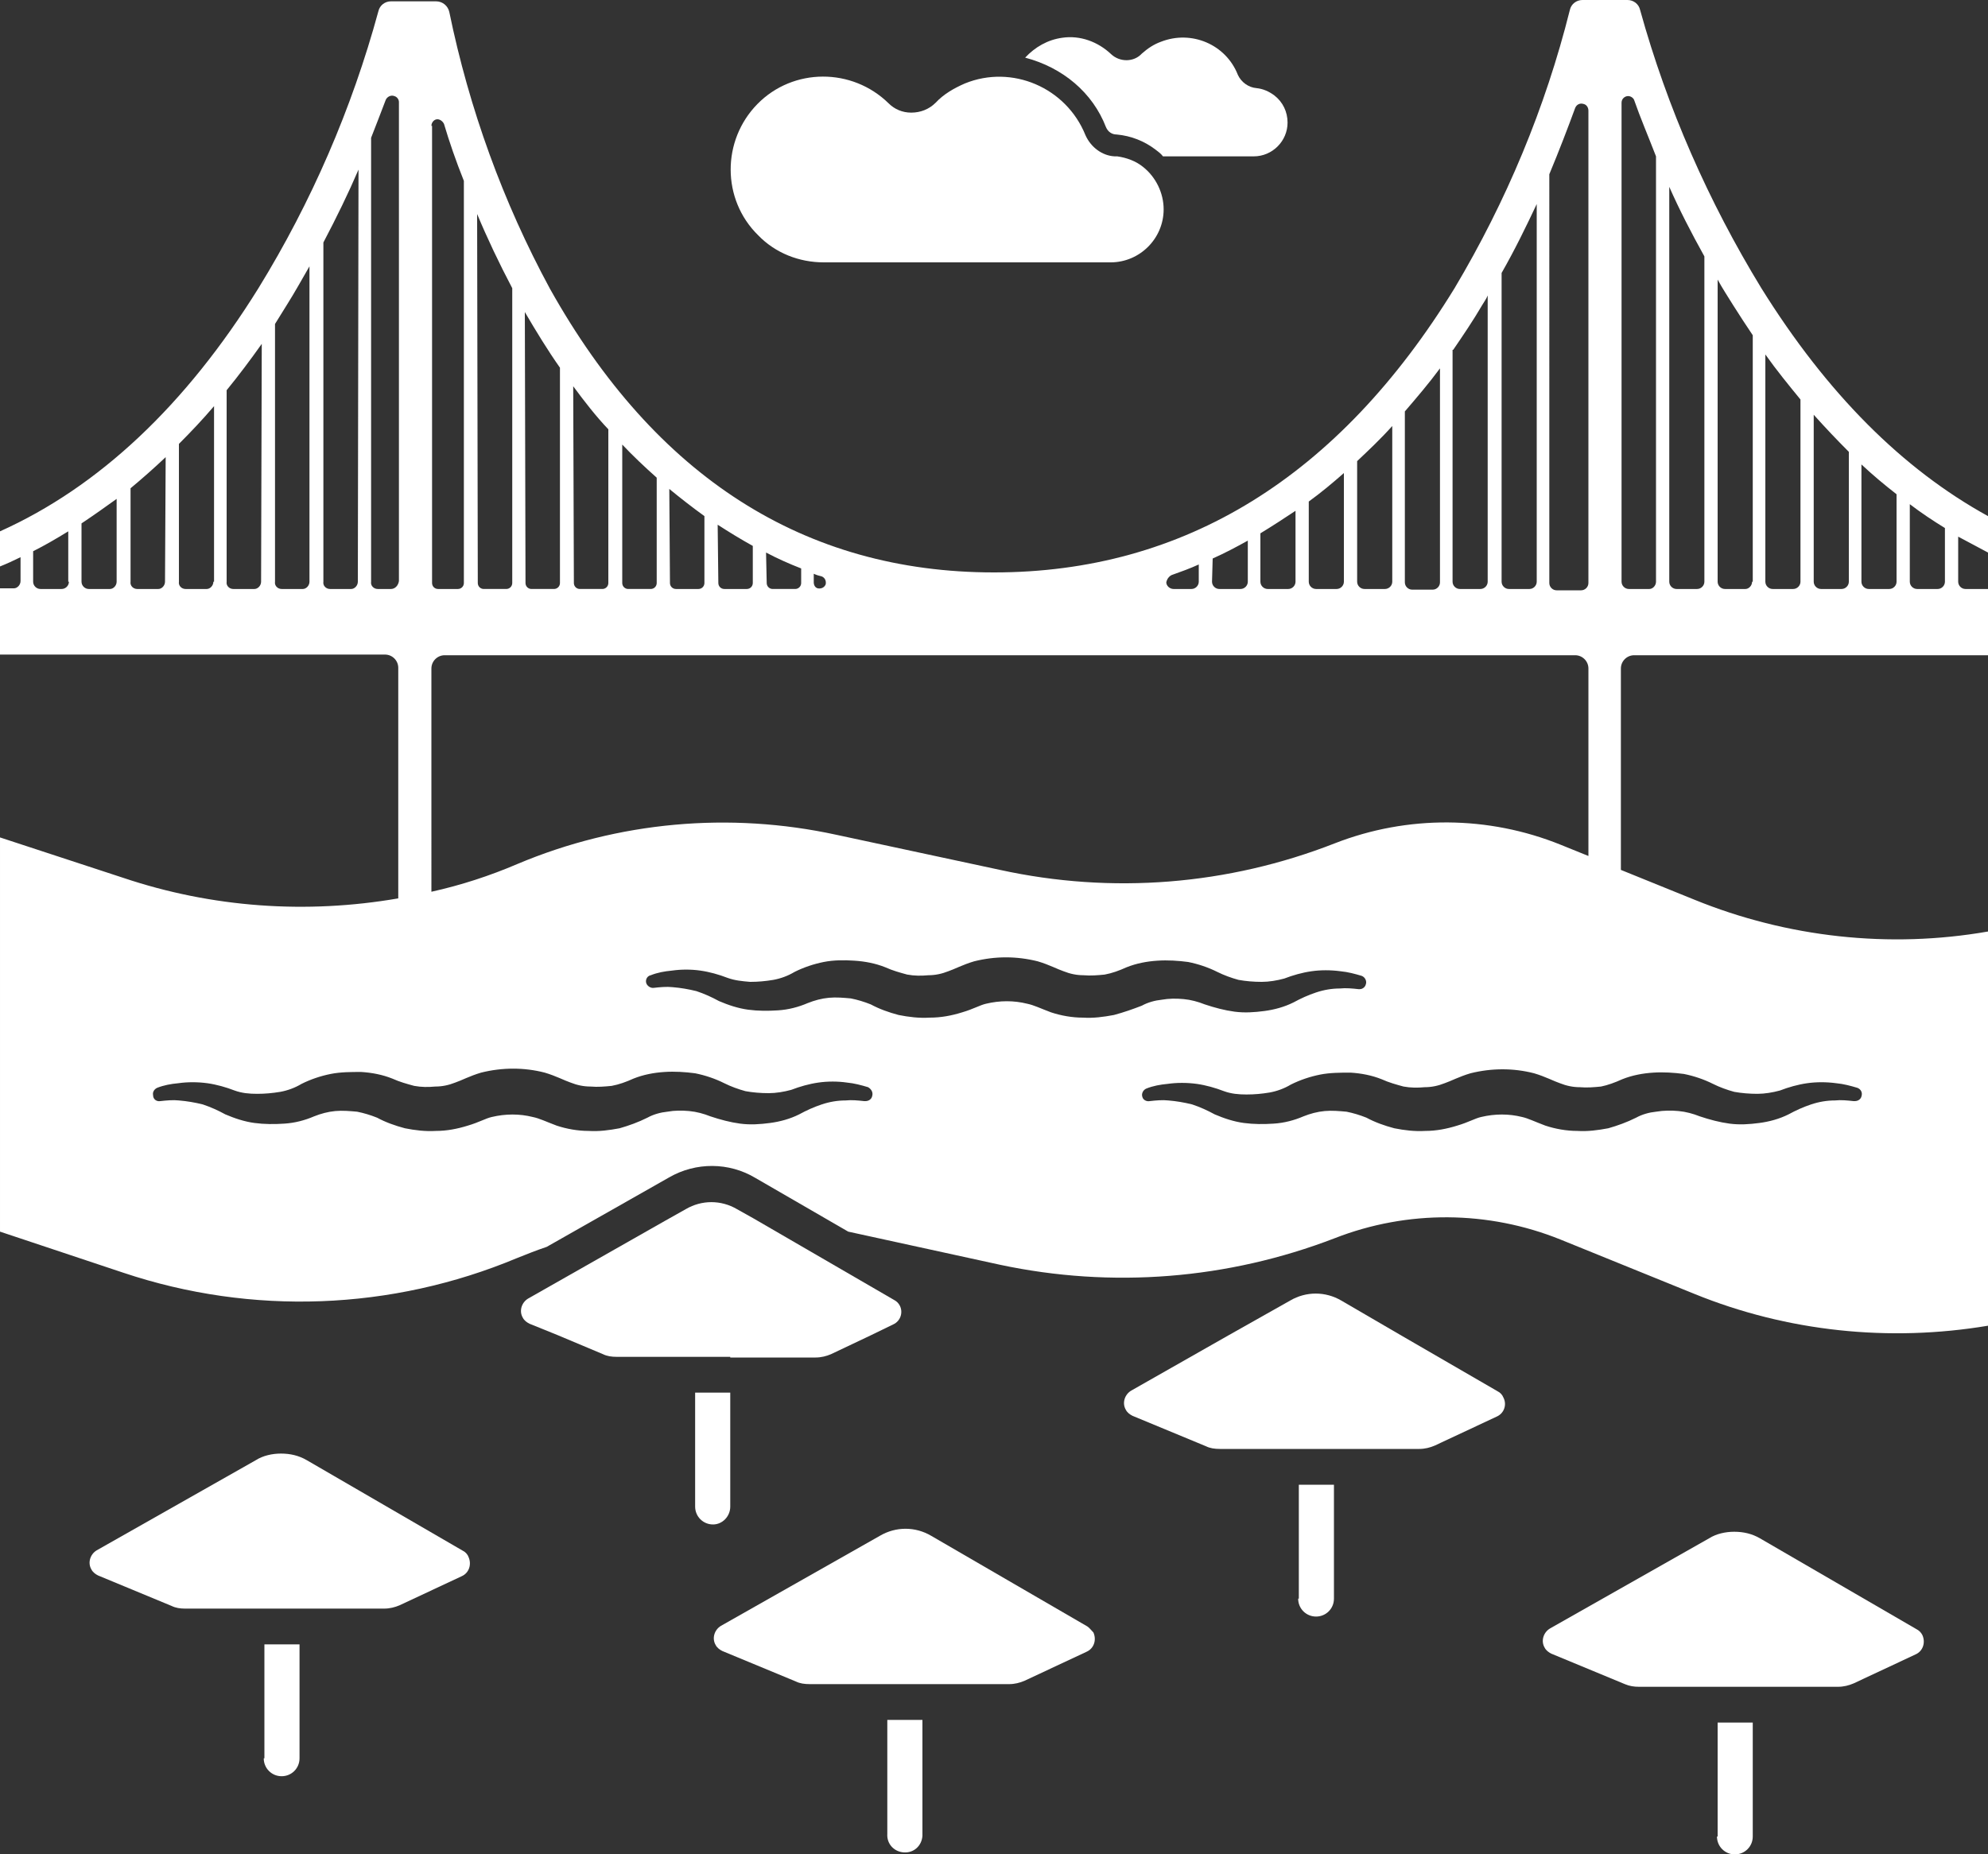
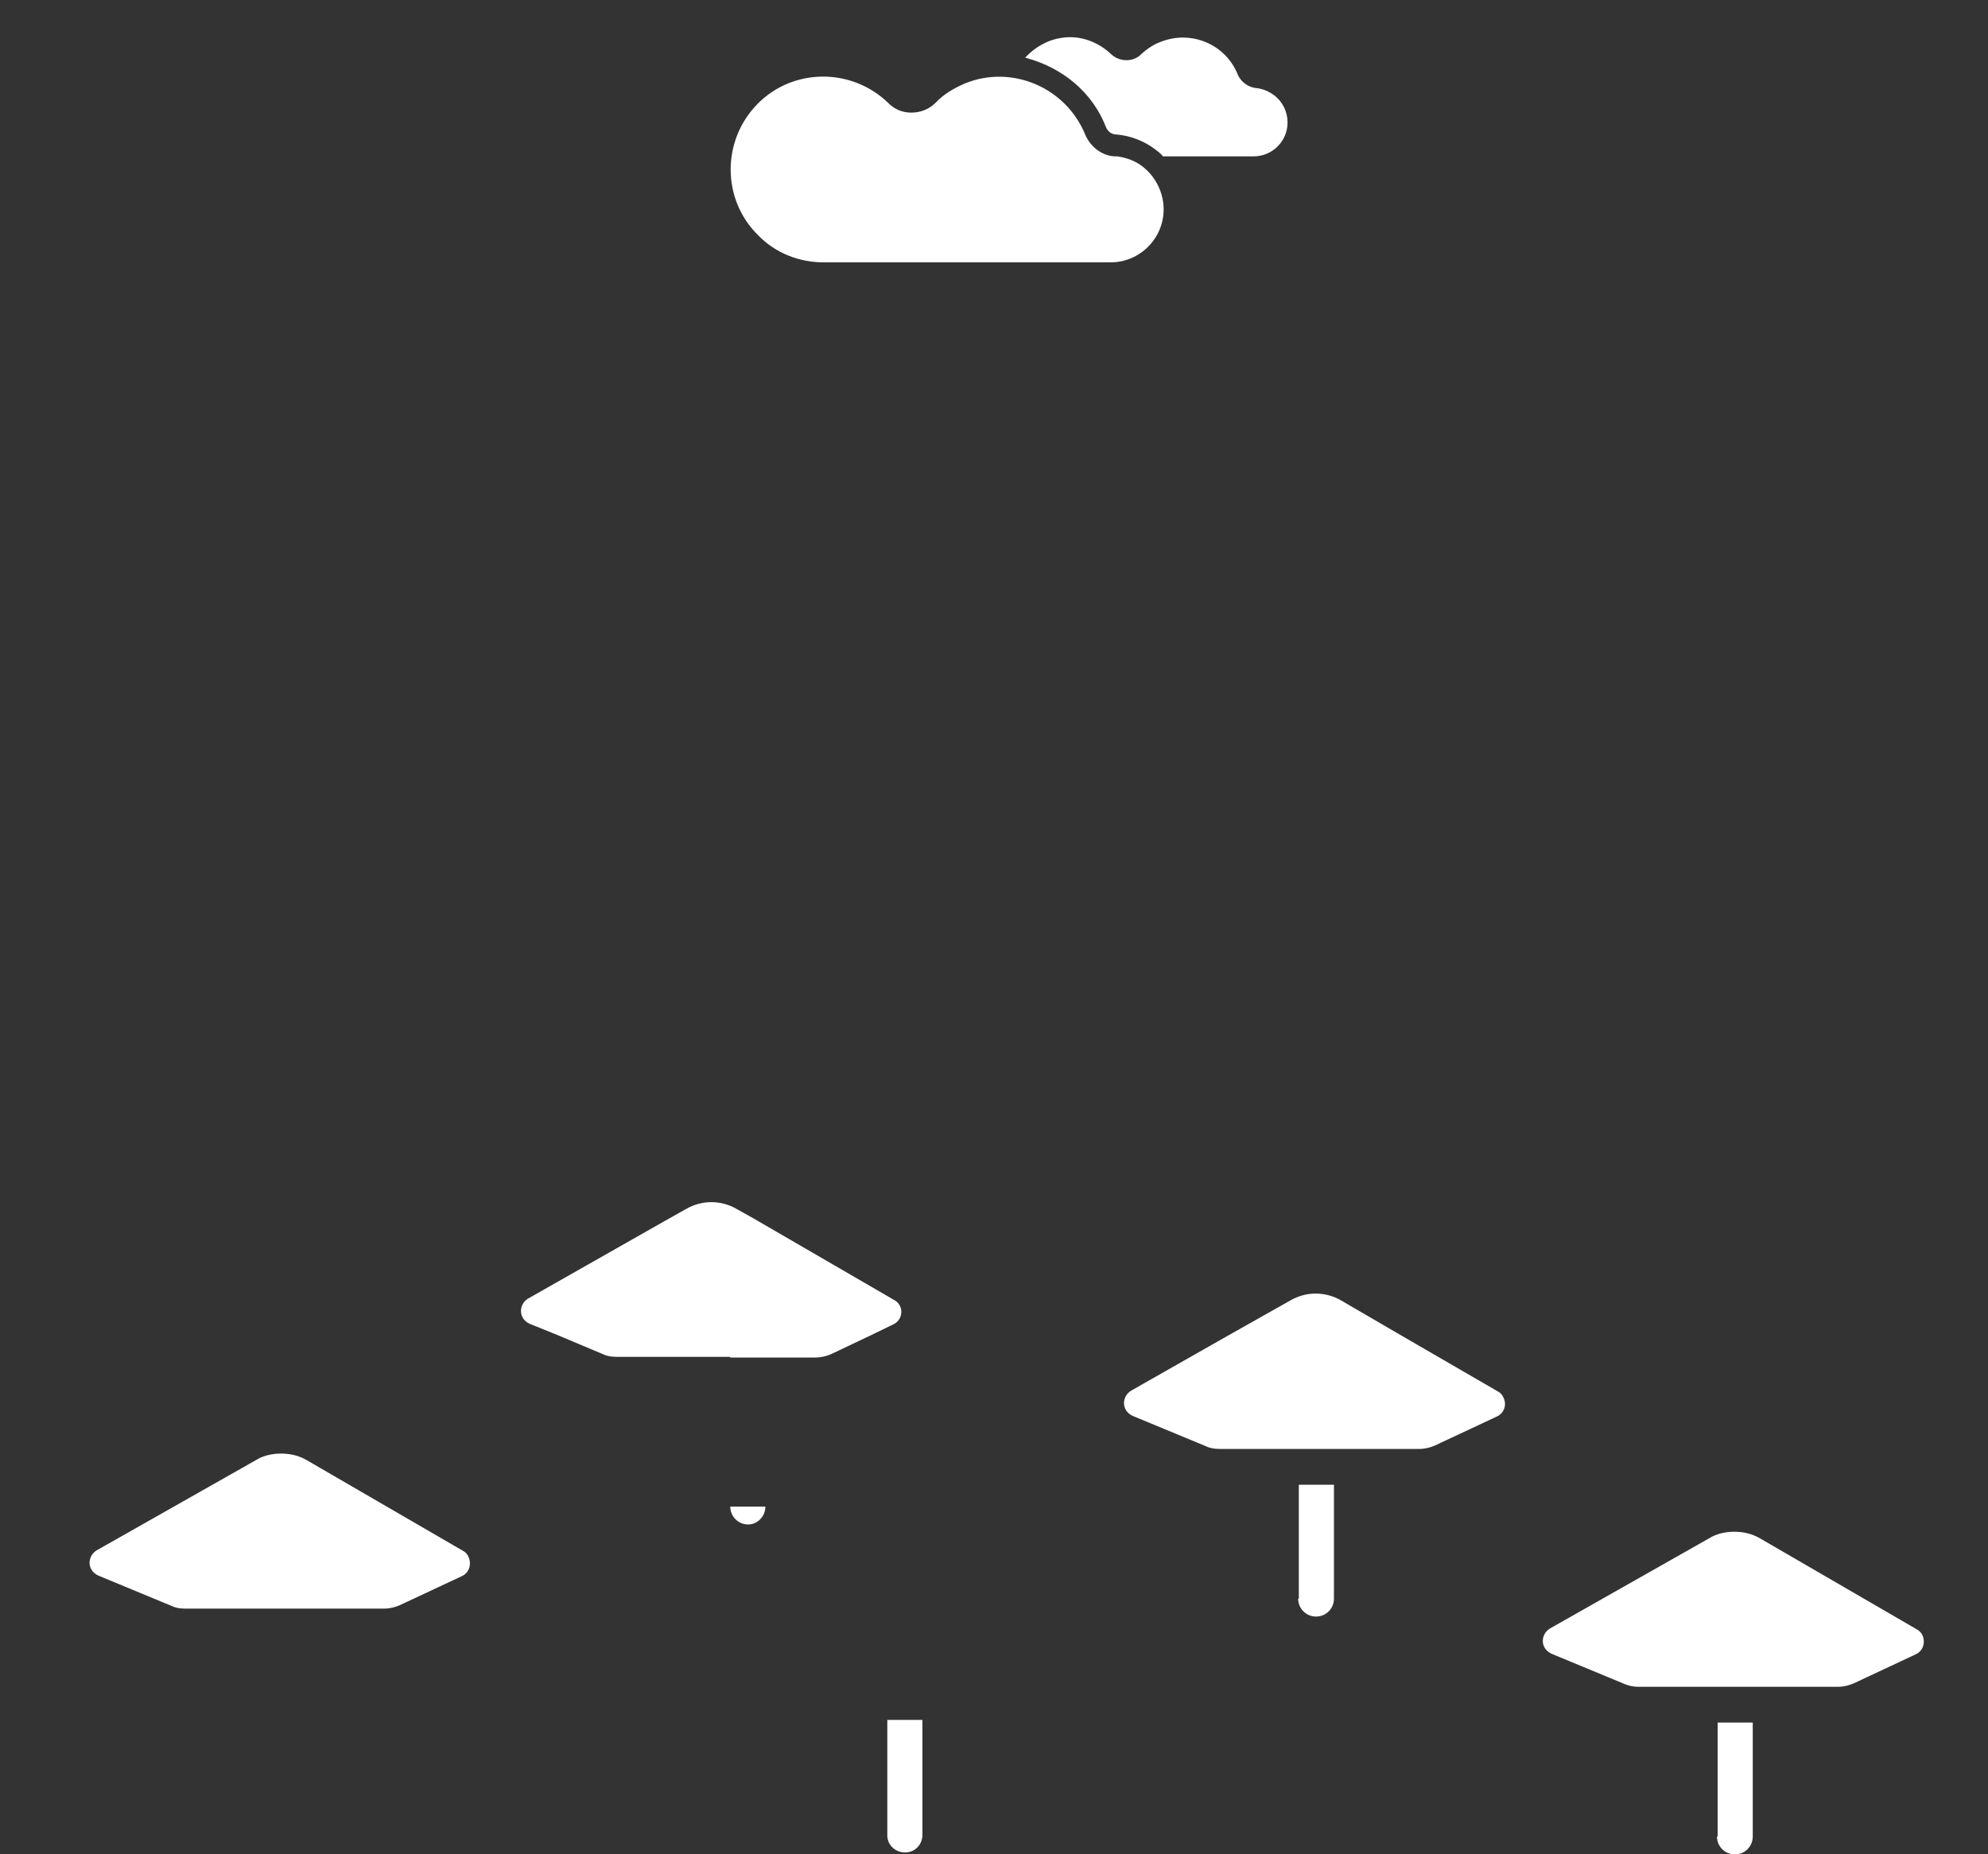
<svg xmlns="http://www.w3.org/2000/svg" enable-background="new 0 0 300 279.9" viewBox="0 0 300 279.9">
  <rect x="0" y="0" width="300" height="279.9" fill="#333333" stroke="none" />
  <g fill="#fff">
-     <path d="m 110.2 227.4 v -17.2 h -5.3 v 17.2 c 0 1.5 1.2 2.7 2.7 2.7 1.4 0 2.6 -1.2 2.6 -2.7 z" />
+     <path d="m 110.2 227.4 v -17.2 v 17.2 c 0 1.5 1.2 2.7 2.7 2.7 1.4 0 2.6 -1.2 2.6 -2.7 z" />
    <path d="m 110.2 204.9 h 12.9 c .8 0 1.6 -.2 2.3 -.5 l 5.9 -2.8 3.5 -1.7 c 1.1 -.5 1.5 -1.8 1 -2.8 -.2 -.4 -.5 -.7 -.9 -.9 l -21.2 -12.3 -2.5 -1.4 c -2.4 -1.4 -5.3 -1.4 -7.7 0 l -3.2 1.8 -20.6 11.7 c -1 .6 -1.4 1.9 -.8 2.9 .2 .4 .6 .7 1 .9 l 4.2 1.7 6.9 2.9 c .6 .3 1.3 .4 2.1 .4 h 17.1 z" />
    <path d="m 195.9 241.3 c 0 1.5 1.2 2.7 2.7 2.7 s 2.7 -1.2 2.7 -2.7 v -17.2 h -5.3 v 17.2 z" />
    <path d="m 226 210 l -14.5 -8.4 -9.1 -5.3 c -2.4 -1.4 -5.3 -1.4 -7.7 0 l -9.4 5.3 -14.6 8.3 c -1 .6 -1.4 1.9 -.8 2.9 .2 .4 .6 .7 1 .9 l 11.1 4.6 c .6 .3 1.3 .4 2.1 .4 h 30.1 c .8 0 1.6 -.2 2.3 -.5 l 9.4 -4.4 c 1.1 -.5 1.5 -1.8 1 -2.8 -.2 -.5 -.5 -.8 -.9 -1 z" />
    <path d="m 133.9 276.8 c -.1 1.5 1 2.7 2.5 2.8 s 2.7 -1 2.8 -2.5 c 0 -.1 0 -.2 0 -.3 v -17.2 h -5.3 z" />
-     <path d="m 164.1 245.5 l -23.6 -13.7 c -2.4 -1.4 -5.3 -1.4 -7.7 0 l -24 13.6 c -1 .6 -1.4 1.9 -.8 2.9 .2 .4 .6 .7 1 .9 l 11.1 4.6 c .6 .3 1.3 .4 2.1 .4 h 30.1 c .8 0 1.6 -.2 2.3 -.5 l 9.4 -4.4 c 1.1 -.5 1.5 -1.8 1 -2.9 -.3 -.3 -.6 -.7 -.9 -.9 z" />
-     <path d="m 39.8 265.4 c 0 1.5 1.2 2.7 2.7 2.7 s 2.7 -1.2 2.7 -2.7 v -17.2 h -5.3 v 17.2 z" />
    <path d="m 69.9 234.1 l -23.6 -13.7 c -1.2 -.7 -2.5 -1 -3.9 -1 -1.3 0 -2.7 .3 -3.8 1 l -24 13.6 c -1 .6 -1.4 1.9 -.8 2.9 .2 .4 .6 .7 1 .9 l 11.1 4.6 c .6 .3 1.3 .4 2 .4 h 30.1 c .8 0 1.6 -.2 2.3 -.5 l 9.4 -4.4 c 1.1 -.5 1.5 -1.8 1 -2.9 -.1 -.3 -.4 -.7 -.8 -.9 z" />
    <path d="m 259.1 277.2 c 0 1.5 1.2 2.7 2.7 2.7 s 2.7 -1.2 2.7 -2.7 v -17.2 h -5.3 v 17.2 z" />
    <path d="m 289.2 245.9 l -23.6 -13.7 c -1.2 -.7 -2.5 -1 -3.9 -1 -1.3 0 -2.7 .3 -3.8 1 l -24 13.6 c -1 .6 -1.4 1.9 -.8 2.9 .2 .4 .6 .7 1 .9 l 11.1 4.6 c .7 .3 1.4 .4 2.1 .4 h 30.1 c .8 0 1.6 -.2 2.3 -.5 l 9.4 -4.4 c 1.1 -.5 1.5 -1.8 1 -2.9 -.2 -.4 -.5 -.7 -.9 -.9 z" />
-     <path d="m 300 83.4 v -5.5 c -12.9 -7.1 -24.3 -18.5 -34.2 -34.4 -8 -13.1 -14.2 -27.2 -18.3 -42 -.2 -.9 -1 -1.5 -1.9 -1.5 h -6.8 c -.9 0 -1.7 .6 -1.9 1.5 -3.7 14.8 -9.6 28.9 -17.4 42 -17.5 28.5 -40.8 42.9 -69.5 42.9 -28.6 0 -51.1 -14.4 -67 -42.8 -7.1 -13.1 -12.2 -27.2 -15.2 -41.8 -.2 -.9 -1 -1.6 -2 -1.6 -1.9 0 -4.9 0 -6.8 0 -.9 0 -1.7 .6 -1.9 1.5 -4 14.7 -10.1 28.8 -18.1 41.8 -11 17.7 -24.1 30 -39 36.7 v 5.3 c 1 -.4 2.1 -.9 3.1 -1.4 v 3.6 c 0 .6 -.5 1.1 -1 1.1 h -2.1 v 10 h 58.1 c 1.1 0 2 .9 2 2 v 34.8 c -13.9 2.4 -28.1 1.4 -41.5 -3.1 l -18.6 -6.1 v 59.5 l 18.6 6.2 c 19.4 6.5 40.5 5.7 59.4 -2.2 1.5 -.6 3 -1.2 4.5 -1.7 l 18.5 -10.5 c 4 -2.3 9 -2.3 13 .1 l 14 8.1 22.9 5 c 16.9 3.6 34.4 2.2 50.5 -4 11 -4.3 23.2 -4.2 34.1 .2 l 20.2 8.2 c 14 5.7 29.4 7.3 44.3 4.8 v -59.5 c -14.9 2.6 -30.3 .9 -44.3 -4.8 l -11.1 -4.5 v -30.4 c 0 -1.1 .9 -2 2 -2 h 53.4 v -10 h -3.4 c -.6 0 -1.1 -.5 -1.1 -1.1 v -6.8 c 1.5 .8 3 1.6 4.5 2.4 z m -66.2 -57.1 c 1.5 -3.6 2.8 -7 3.9 -10 .2 -.5 .7 -.8 1.3 -.6 .4 .1 .7 .5 .7 1 v 71.3 c 0 .6 -.5 1.1 -1.1 1.1 h -3.7 c -.6 0 -1.1 -.5 -1.1 -1.1 z m -7.2 14.9 c 2 -3.5 3.7 -7 5.3 -10.4 v 57 c 0 .6 -.5 1.1 -1.1 1.1 h -3.1 c -.6 0 -1.1 -.5 -1.1 -1.1 z m -7.3 11.6 c 1.5 -2.2 3 -4.4 4.4 -6.8 .3 -.5 .6 -.9 .8 -1.4 v 43.2 c 0 .6 -.5 1.1 -1.1 1.1 h -3.1 c -.6 0 -1.1 -.5 -1.1 -1.1 v -35 z m -7.3 9.3 c 1.8 -2.1 3.6 -4.2 5.3 -6.5 v 32.3 c 0 .6 -.5 1.1 -1.1 1.1 h -3.1 c -.6 0 -1.1 -.5 -1.1 -1.1 z m -7.2 7.5 c 1.8 -1.7 3.6 -3.4 5.3 -5.3 v 23.5 c 0 .6 -.5 1.1 -1.1 1.1 h -3.1 c -.6 0 -1.1 -.5 -1.1 -1.1 z m -7.3 6.1 c 1.8 -1.3 3.6 -2.8 5.3 -4.3 v 16.4 c 0 .6 -.5 1.1 -1.1 1.1 h -3.1 c -.6 0 -1.1 -.5 -1.1 -1.1 z m -7.3 4.8 c 1.8 -1.1 3.5 -2.2 5.3 -3.4 v 10.7 c 0 .6 -.5 1.1 -1.1 1.1 h -3.1 c -.6 0 -1.1 -.5 -1.1 -1.1 z m -7.2 3.8 c 1.8 -.8 3.5 -1.7 5.3 -2.7 v 6.2 c 0 .6 -.5 1.1 -1.1 1.1 h -3.2 c -.6 0 -1.1 -.5 -1.1 -1.1 z m -6.2 2.5 c 1.4 -.5 2.8 -1 4.1 -1.6 v 2.6 c 0 .6 -.5 1.1 -1.1 1.1 h -2.7 c -.6 0 -1.1 -.5 -1.1 -1 .1 -.5 .4 -.9 .8 -1.1 z m -54 -.2 c .4 .2 .8 .3 1.2 .4 .5 .2 .7 .7 .6 1.2 -.2 .5 -.7 .7 -1.2 .6 -.4 -.1 -.6 -.5 -.6 -.9 z m -7.2 -3.2 c 1.7 .9 3.5 1.7 5.3 2.4 v 2.2 c 0 .5 -.4 .9 -.9 .9 h -3.4 c -.5 0 -.9 -.4 -.9 -.9 z m -7.3 -4.2 c 1.7 1.1 3.5 2.2 5.3 3.2 v 5.6 c 0 .5 -.4 .9 -.9 .9 h -3.4 c -.5 0 -.9 -.4 -.9 -.9 z m -7.3 -5.4 c 1.7 1.4 3.5 2.8 5.3 4.1 v 10.1 c 0 .5 -.4 .9 -.9 .9 h -3.4 c -.5 0 -.9 -.4 -.9 -.9 z m -7.2 -6.8 c 1.7 1.8 3.5 3.5 5.3 5.1 v 15.9 c 0 .5 -.4 .9 -.9 .9 h -3.4 c -.5 0 -.9 -.4 -.9 -.9 v -21 z m -7.3 -8.7 c 1.7 2.3 3.4 4.5 5.3 6.5 v 23.2 c 0 .5 -.4 .9 -.9 .9 h -3.4 c -.5 0 -.9 -.4 -.9 -.9 z m -7.3 -11.2 c 1.7 2.9 3.4 5.7 5.3 8.4 v 32.5 c 0 .5 -.4 .9 -.9 .9 h -3.4 c -.5 0 -.9 -.4 -.9 -.9 z m -7.2 -14.8 c 1.5 3.6 3.3 7.4 5.3 11.2 v 44.5 c 0 .5 -.4 .9 -.9 .9 h -3.4 c -.5 0 -.9 -.4 -.9 -.9 z m -6.9 -13.3 c 0 -.5 .4 -1 .9 -1 .4 0 .8 .3 1 .7 .8 2.7 1.8 5.6 3 8.6 v 60.7 c 0 .5 -.4 .9 -.9 .9 h -3 c -.5 0 -.9 -.4 -.9 -.9 v -69 z m 0 81.9 c 0 -1.1 .9 -2 2 -2 h 170.6 c 1.1 0 2 .9 2 2 v 28.3 l -4.2 -1.7 c -10.9 -4.4 -23.1 -4.5 -34.1 -.2 -16.1 6.3 -33.6 7.7 -50.5 4 l -24.7 -5.3 c -16.1 -3.5 -32.9 -2 -48.1 4.4 -4.2 1.8 -8.5 3.2 -13 4.2 z m -54.7 -13.1 c 0 .6 -.5 1.1 -1.1 1.1 h -3.2 c -.6 0 -1.1 -.5 -1.1 -1.1 v -4.6 c 1.8 -.9 3.5 -1.9 5.3 -3 v 7.6 z m 7.2 0 c 0 .6 -.5 1.1 -1 1.1 h -3.2 c -.6 0 -1.1 -.5 -1.1 -1.1 v -8.8 c 1.8 -1.2 3.5 -2.4 5.3 -3.7 z m 7.3 0 c 0 .6 -.5 1.1 -1 1.1 h -3.2 c -.6 0 -1.1 -.5 -1 -1.1 v -14.1 c 1.8 -1.5 3.5 -3 5.3 -4.7 z m 7.3 0 c 0 .6 -.5 1.1 -1 1.1 h -3.2 c -.6 0 -1.1 -.5 -1 -1.1 v -20.8 c 1.8 -1.8 3.6 -3.7 5.3 -5.7 v 26.5 z m 7.2 0 c 0 .6 -.5 1.1 -1 1.1 h -3.2 c -.6 0 -1.1 -.5 -1 -1.1 v -28.9 c 1.8 -2.2 3.6 -4.6 5.3 -7 z m 7.3 0 c 0 .6 -.5 1.1 -1 1.1 h -3.2 c -.6 0 -1.1 -.5 -1 -1.1 v -38.9 c .6 -1 1.2 -1.9 1.8 -2.9 1.2 -1.9 2.3 -3.9 3.4 -5.8 z m 7.3 0 c 0 .6 -.5 1.1 -1 1.1 h -3.2 c -.6 0 -1.1 -.5 -1 -1.1 v -51.2 c 2 -3.8 3.8 -7.5 5.3 -11 z m 5 1.1 h -2 c -.6 0 -1.1 -.5 -1 -1.1 v -67 c .8 -2 1.5 -3.9 2.2 -5.7 .2 -.5 .8 -.8 1.3 -.6 .4 .1 .7 .5 .7 .9 v 72.3 c -.1 .7 -.6 1.2 -1.2 1.2 z m 72.6 76.6 c -.1 .4 -.5 .7 -1 .7 -.1 0 -.1 0 -.2 0 -.9 -.1 -1.9 -.2 -2.8 -.1 -1.2 0 -2.4 .2 -3.6 .6 s -2.3 .9 -3.4 1.5 c -1.4 .7 -2.9 1.1 -4.4 1.3 s -3 .3 -4.5 .1 -3 -.6 -4.5 -1.1 c -1 -.4 -2.1 -.7 -3.2 -.8 s -2.2 -.1 -3.3 .1 c -1 .1 -2.1 .4 -3 .9 -1.4 .7 -2.8 1.2 -4.2 1.6 -1.6 .3 -3.1 .5 -4.7 .4 -1.6 0 -3.3 -.3 -4.8 -.8 -1.6 -.6 -2.6 -1.1 -3.6 -1.3 -2 -.5 -4.1 -.5 -6.2 0 -.9 .2 -1.9 .8 -3.6 1.3 -1.6 .5 -3.2 .8 -4.8 .8 -1.6 .1 -3.2 -.1 -4.7 -.4 -1.5 -.4 -2.9 -.9 -4.2 -1.6 -1 -.4 -2 -.7 -3 -.9 -1.1 -.1 -2.2 -.2 -3.3 -.1 s -2.2 .4 -3.2 .8 c -1.4 .6 -2.9 1 -4.5 1.1 -1.5 .1 -3 .1 -4.5 -.1 s -3 -.7 -4.4 -1.3 c -1.1 -.6 -2.2 -1.1 -3.4 -1.5 -1.2 -.3 -2.4 -.5 -3.6 -.6 -.9 -.1 -1.9 0 -2.8 .1 -.6 .1 -1.1 -.3 -1.1 -.9 -.1 -.5 .2 -.9 .6 -1.1 1 -.4 2.1 -.6 3.2 -.7 1.4 -.2 2.9 -.2 4.4 0 1.4 .2 2.8 .6 4.1 1.1 1.1 .4 2.2 .5 3.4 .5 s 2.3 -.1 3.5 -.3 c 1.1 -.2 2.2 -.6 3.2 -1.2 1.4 -.7 2.9 -1.2 4.4 -1.5 s 3.1 -.3 4.6 -.3 c 1.6 .1 3.2 .4 4.7 1 1.1 .5 2.2 .8 3.3 1.1 1.1 .2 2.1 .2 3.2 .1 1 0 2 -.2 3 -.6 .9 -.3 2.2 -1 3.9 -1.5 3.2 -.8 6.5 -.8 9.6 0 1.7 .5 3 1.2 3.9 1.5 1 .4 2 .6 3 .6 1.1 .1 2.2 0 3.2 -.1 1.1 -.2 2.2 -.6 3.3 -1.1 1.5 -.6 3.1 -.9 4.7 -1 1.5 -.1 3.1 0 4.6 .2 1.5 .3 3 .8 4.4 1.5 1 .5 2.1 .9 3.2 1.2 1.1 .2 2.3 .3 3.5 .3 1.1 0 2.3 -.2 3.4 -.5 1.3 -.5 2.7 -.9 4.1 -1.1 s 2.9 -.2 4.3 0 c 1.1 .1 2.2 .4 3.2 .7 .5 .3 .8 .8 .6 1.4 z m 36.5 -12.3 c -1.6 .3 -3.1 .5 -4.7 .4 -1.6 0 -3.3 -.3 -4.8 -.8 -1.6 -.6 -2.6 -1.1 -3.6 -1.3 -2 -.5 -4.1 -.5 -6.2 0 -.9 .2 -1.9 .8 -3.6 1.3 -1.6 .5 -3.2 .8 -4.9 .8 -1.6 .1 -3.2 -.1 -4.7 -.4 -1.5 -.4 -2.9 -.9 -4.2 -1.6 -1 -.4 -2 -.7 -3 -.9 -1.1 -.1 -2.2 -.2 -3.3 -.1 s -2.2 .4 -3.2 .8 c -1.4 .6 -2.9 1 -4.5 1.1 -1.5 .1 -3 .1 -4.5 -.1 s -3 -.7 -4.4 -1.3 c -1.1 -.6 -2.2 -1.1 -3.4 -1.5 -1.2 -.3 -2.4 -.5 -3.6 -.6 -.9 -.1 -1.9 0 -2.8 .1 -.5 .1 -1.1 -.3 -1.2 -.8 s .2 -1 .7 -1.1 c 1 -.4 2.1 -.6 3.2 -.7 1.4 -.2 2.9 -.2 4.3 0 s 2.8 .6 4.1 1.1 c 1.1 .4 2.2 .5 3.4 .6 1.2 0 2.3 -.1 3.5 -.3 1.1 -.2 2.2 -.6 3.2 -1.2 1.4 -.7 2.9 -1.2 4.4 -1.5 s 3.1 -.3 4.6 -.2 c 1.6 .1 3.2 .4 4.7 1 1.1 .5 2.2 .8 3.3 1.1 1.1 .2 2.1 .2 3.2 .1 1 0 2 -.2 3 -.6 .9 -.3 2.2 -1 3.9 -1.5 1.6 -.4 3.2 -.6 4.8 -.6 s 3.2 .2 4.8 .6 c 1.7 .5 3 1.2 3.9 1.5 1 .4 2 .6 3 .6 1.1 .1 2.2 0 3.2 -.1 1.1 -.2 2.2 -.6 3.3 -1.1 1.5 -.6 3.1 -.9 4.7 -1 1.5 -.1 3.1 0 4.6 .2 1.5 .3 3 .8 4.4 1.5 1 .5 2.1 .9 3.2 1.2 1.1 .2 2.3 .3 3.5 .3 1.1 0 2.3 -.2 3.4 -.5 1.3 -.5 2.7 -.9 4.1 -1.1 s 2.9 -.2 4.4 0 c 1.1 .1 2.2 .4 3.2 .7 .5 .2 .8 .8 .6 1.3 -.1 .4 -.5 .7 -.9 .7 -.1 0 -.1 0 -.2 0 -.9 -.1 -1.9 -.2 -2.8 -.1 -1.2 0 -2.4 .2 -3.6 .6 s -2.3 .9 -3.4 1.5 c -1.4 .7 -2.9 1.1 -4.4 1.3 s -3 .3 -4.5 .1 -3 -.6 -4.5 -1.1 c -1 -.4 -2.1 -.7 -3.2 -.8 s -2.2 -.1 -3.3 .1 c -1 .1 -2.1 .4 -3 .9 -1.3 .5 -2.7 1 -4.2 1.4 z m 76.7 9.7 c 1.5 -.6 3.1 -.9 4.7 -1 1.5 -.1 3.1 0 4.6 .2 1.5 .3 3 .8 4.4 1.5 1 .5 2.1 .9 3.2 1.2 1.1 .2 2.3 .3 3.5 .3 1.1 0 2.3 -.2 3.4 -.5 1.3 -.5 2.7 -.9 4.1 -1.1 s 2.9 -.2 4.4 0 c 1.1 .1 2.2 .4 3.2 .7 .5 .2 .8 .7 .6 1.3 -.1 .4 -.5 .7 -1 .7 -.1 0 -.1 0 -.2 0 -.9 -.1 -1.9 -.2 -2.8 -.1 -1.2 0 -2.4 .2 -3.6 .6 s -2.3 .9 -3.4 1.5 c -1.4 .7 -2.9 1.1 -4.4 1.3 s -3 .3 -4.5 .1 -3 -.6 -4.5 -1.1 c -1 -.4 -2.1 -.7 -3.2 -.8 s -2.2 -.1 -3.4 .1 c -1 .1 -2.1 .4 -3 .9 -1.4 .7 -2.8 1.2 -4.2 1.6 -1.6 .3 -3.1 .5 -4.7 .4 -1.6 0 -3.3 -.3 -4.8 -.8 -1.6 -.6 -2.6 -1.1 -3.5 -1.3 -2 -.5 -4.1 -.5 -6.2 0 -.9 .2 -1.9 .8 -3.6 1.3 -1.6 .5 -3.2 .8 -4.8 .8 -1.6 .1 -3.2 -.1 -4.7 -.4 -1.5 -.4 -2.9 -.9 -4.2 -1.6 -1 -.4 -2 -.7 -3 -.9 -1.1 -.1 -2.2 -.2 -3.3 -.1 s -2.2 .4 -3.2 .8 c -1.4 .6 -2.9 1 -4.5 1.1 -1.5 .1 -3 .1 -4.5 -.1 s -3 -.7 -4.4 -1.3 c -1.1 -.6 -2.2 -1.1 -3.4 -1.5 -1.2 -.3 -2.4 -.5 -3.6 -.6 -.9 -.1 -1.9 0 -2.8 .1 -.5 .1 -1 -.2 -1.1 -.6 -.2 -.5 .1 -1.1 .6 -1.3 1 -.4 2.1 -.6 3.2 -.7 1.4 -.2 2.9 -.2 4.4 0 1.4 .2 2.8 .6 4.1 1.1 1.1 .4 2.2 .5 3.4 .5 s 2.3 -.1 3.5 -.3 c 1.1 -.2 2.2 -.6 3.2 -1.2 1.4 -.7 2.9 -1.2 4.4 -1.5 s 3.1 -.3 4.6 -.3 c 1.6 .1 3.2 .4 4.7 1 1.1 .5 2.2 .8 3.3 1.1 1.1 .2 2.1 .2 3.2 .1 1 0 2 -.2 3 -.6 .9 -.3 2.2 -1 3.9 -1.5 3.2 -.8 6.5 -.8 9.6 0 1.7 .5 3 1.2 3.9 1.5 1 .4 2 .6 3 .6 1.1 .1 2.2 0 3.2 -.1 1 -.2 2.1 -.6 3.2 -1.1 z m 5.1 -75.1 c 0 .6 -.5 1.1 -1 1.1 h -3.1 c -.6 0 -1.1 -.5 -1.1 -1.1 v -72.3 c 0 -.6 .5 -1 1 -1 .4 0 .8 .3 .9 .6 .9 2.6 2.1 5.4 3.3 8.5 z m 7.3 0 c 0 .6 -.5 1.1 -1.1 1.1 h -3.1 c -.6 0 -1.1 -.5 -1.1 -1.1 v -59.6 c 1.5 3.4 3.3 6.9 5.3 10.5 z m 7.2 0 c 0 .6 -.5 1.1 -1 1.1 h -3.1 c -.6 0 -1.1 -.5 -1.1 -1.1 v -45.6 c .7 1.3 1.5 2.5 2.3 3.8 1 1.6 2 3.1 3 4.6 v 37.2 z m 7.3 0 c 0 .6 -.5 1.1 -1.1 1.1 h -3.1 c -.6 0 -1.1 -.5 -1.1 -1.1 v -34.3 c 1.7 2.4 3.5 4.6 5.3 6.8 z m 7.3 0 c 0 .6 -.5 1.1 -1.1 1.1 h -3.1 c -.6 0 -1.1 -.5 -1.1 -1.1 v -25.2 c 1.7 1.9 3.5 3.8 5.3 5.6 z m 7.2 0 c 0 .6 -.5 1.1 -1.1 1.1 h -3.1 c -.6 0 -1.1 -.5 -1.1 -1.1 v -17.7 c 1.7 1.6 3.5 3.1 5.3 4.5 z m 7.3 0 c 0 .6 -.5 1.1 -1.1 1.1 h -3.1 c -.6 0 -1.1 -.5 -1.1 -1.1 v -11.7 c 1.7 1.3 3.5 2.5 5.3 3.6 z" />
    <path d="m 166.9 19.2 c .3 .7 .9 1.1 1.6 1.1 2.2 .2 4.2 1 5.9 2.3 .4 .3 .8 .6 1.1 1 h 13.7 c 2.8 0 5.1 -2.3 5.1 -5.1 0 -1.6 -.7 -3.1 -2 -4.1 -.8 -.6 -1.7 -1 -2.7 -1.1 -1.2 -.1 -2.3 -.9 -2.8 -2 -1.8 -4.6 -7 -6.8 -11.6 -5 -1.1 .4 -2 1 -2.9 1.8 -1.2 1.3 -3.3 1.3 -4.6 .1 -2 -1.9 -4.7 -2.9 -7.4 -2.5 -2.2 .3 -4.1 1.4 -5.6 3 5.7 1.5 10.2 5.3 12.2 10.5 z" />
    <path d="m 124.3 39.6 h 43.3 c 4.4 0 8 -3.6 8 -8 0 -2.5 -1.2 -4.9 -3.1 -6.4 -1.1 -.9 -2.5 -1.4 -3.9 -1.6 -.1 0 -.2 0 -.4 0 -1.9 -.1 -3.6 -1.4 -4.4 -3.2 -2.9 -7.2 -11.1 -10.7 -18.2 -7.8 -1.6 .7 -3.2 1.6 -4.4 2.9 -1 1 -2.3 1.5 -3.7 1.5 -1.3 0 -2.5 -.5 -3.4 -1.4 -5.5 -5.4 -14.4 -5.4 -19.8 .1 s -5.4 14.4 .1 19.8 c 2.6 2.7 6.2 4.1 9.9 4.1 z" />
  </g>
</svg>